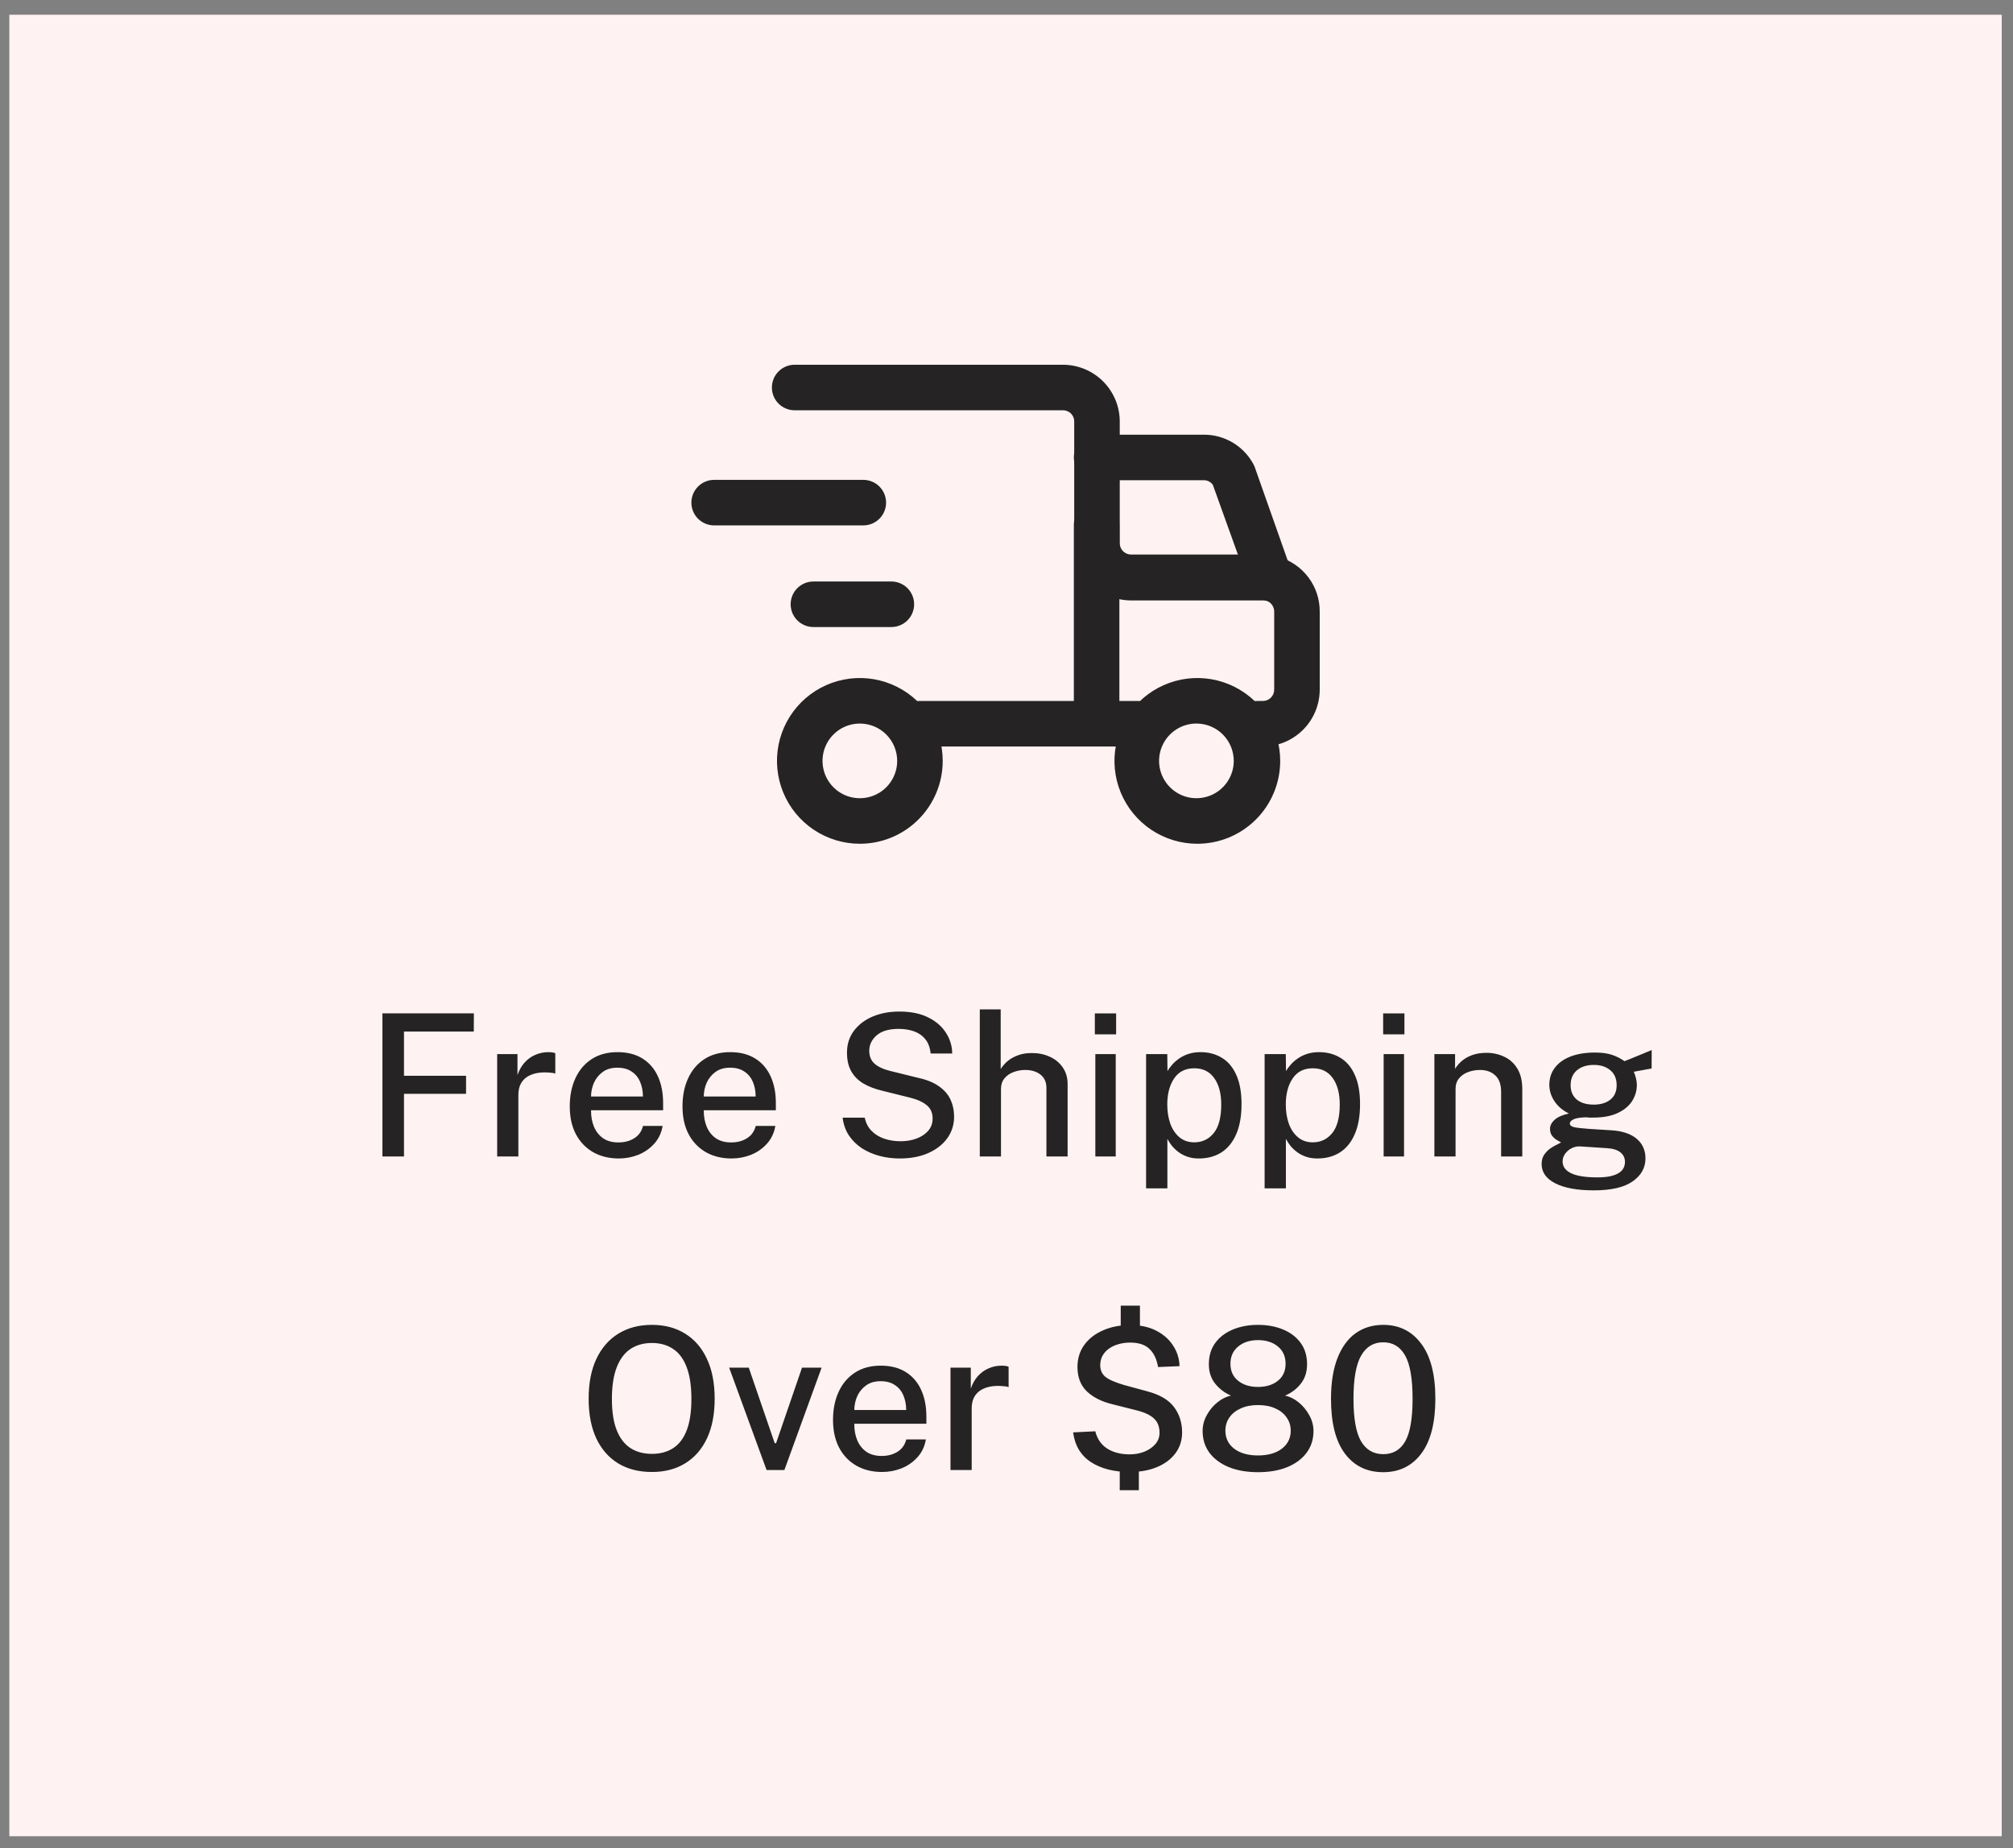
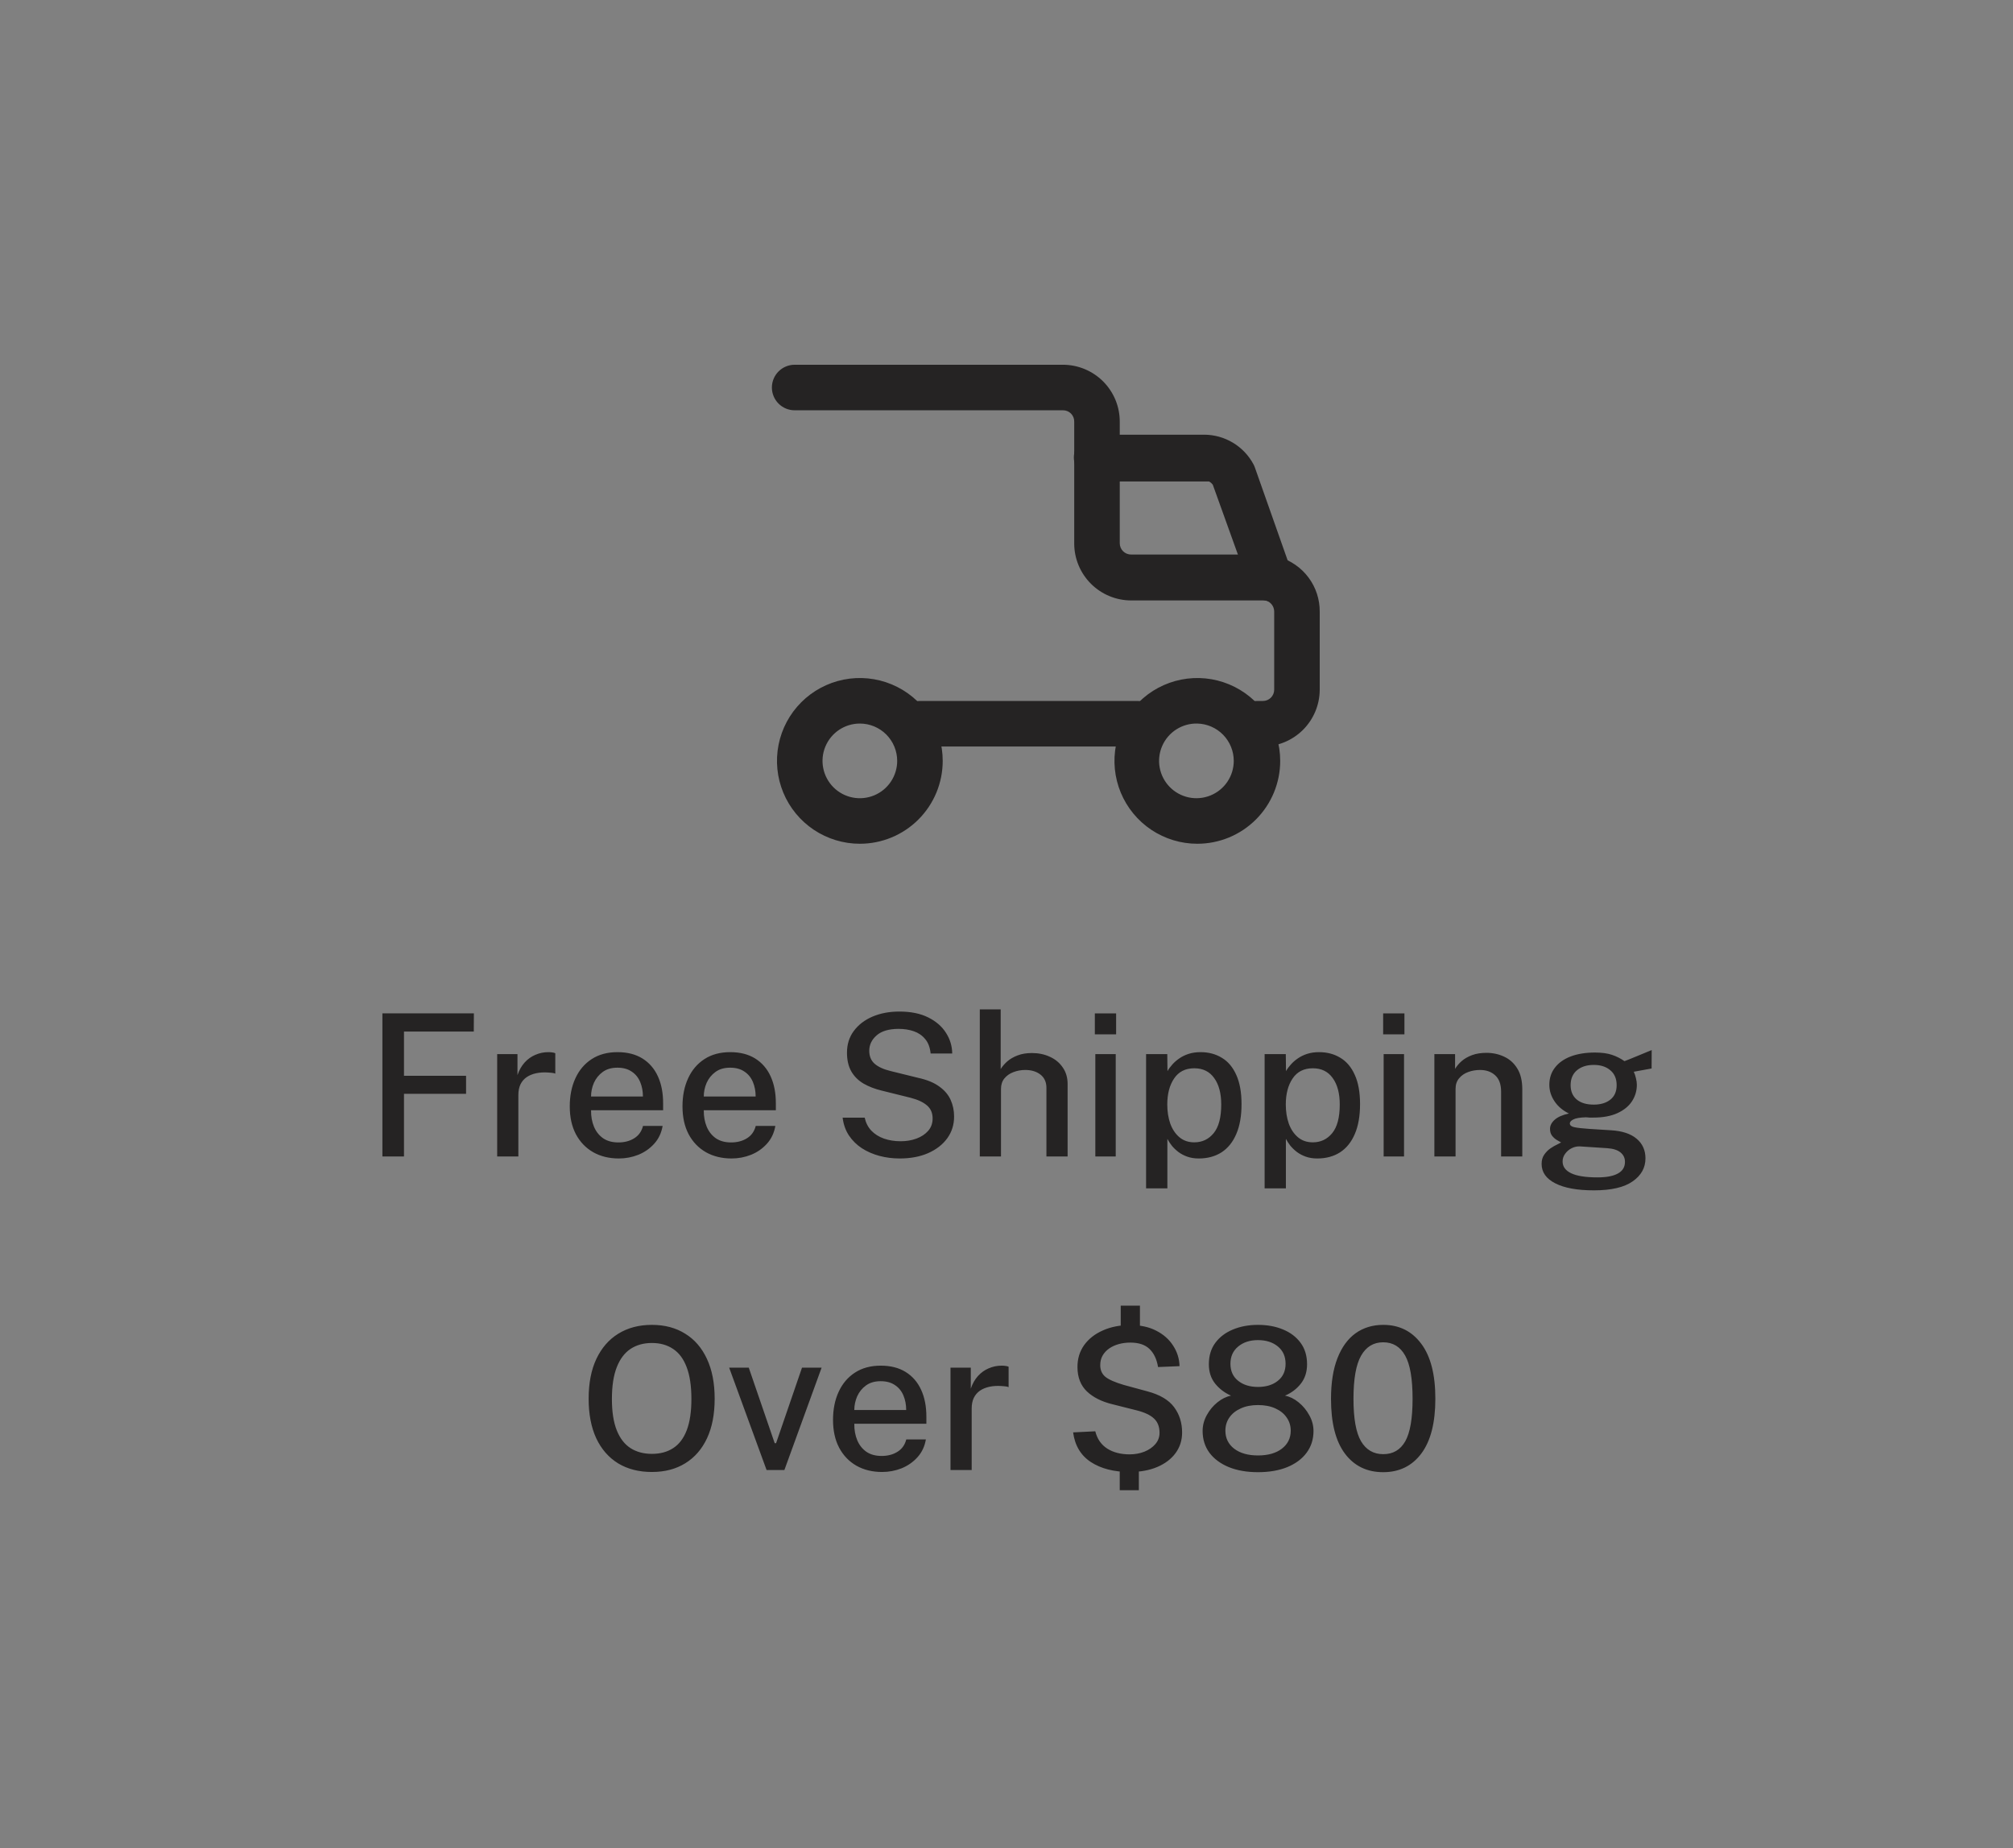
<svg xmlns="http://www.w3.org/2000/svg" width="122" height="112" viewBox="0 0 122 112" fill="none">
  <rect x="0" y="0" width="122" height="112" fill="#808080" stroke="none" />
-   <rect x="0.566" y="0.893" width="120.752" height="110.39" fill="#FFF2F2" />
  <path d="M23.176 70.088V61.412H28.72L28.714 62.516H24.484V65.198H28.246V66.29H24.484V70.088H23.176ZM30.132 70.088V63.884H31.362V65.156C31.466 64.852 31.61 64.598 31.794 64.394C31.982 64.186 32.2 64.03 32.448 63.926C32.696 63.818 32.958 63.764 33.234 63.764C33.318 63.764 33.398 63.77 33.474 63.782C33.55 63.79 33.61 63.806 33.654 63.83V65.066C33.602 65.042 33.534 65.026 33.45 65.018C33.37 65.01 33.3 65.004 33.24 65C32.968 64.98 32.72 64.994 32.496 65.042C32.272 65.09 32.078 65.17 31.914 65.282C31.754 65.394 31.63 65.54 31.542 65.72C31.458 65.9 31.416 66.112 31.416 66.356V70.088H30.132ZM37.507 70.208C36.919 70.208 36.401 70.082 35.953 69.83C35.505 69.574 35.155 69.21 34.903 68.738C34.655 68.266 34.531 67.704 34.531 67.052C34.531 66.408 34.645 65.84 34.873 65.348C35.101 64.852 35.431 64.464 35.863 64.184C36.295 63.904 36.815 63.764 37.423 63.764C38.019 63.764 38.523 63.892 38.935 64.148C39.347 64.404 39.659 64.764 39.871 65.228C40.083 65.688 40.189 66.232 40.189 66.86V67.286H35.821C35.817 67.658 35.877 67.992 36.001 68.288C36.125 68.58 36.309 68.812 36.553 68.984C36.801 69.152 37.109 69.236 37.477 69.236C37.849 69.236 38.169 69.152 38.437 68.984C38.709 68.816 38.887 68.566 38.971 68.234H40.159C40.087 68.658 39.917 69.018 39.649 69.314C39.381 69.61 39.059 69.834 38.683 69.986C38.307 70.134 37.915 70.208 37.507 70.208ZM35.821 66.452H38.965C38.965 66.128 38.909 65.834 38.797 65.57C38.685 65.302 38.513 65.092 38.281 64.94C38.053 64.784 37.765 64.706 37.417 64.706C37.061 64.706 36.765 64.792 36.529 64.964C36.293 65.136 36.115 65.356 35.995 65.624C35.879 65.892 35.821 66.168 35.821 66.452ZM44.339 70.208C43.751 70.208 43.233 70.082 42.785 69.83C42.337 69.574 41.987 69.21 41.735 68.738C41.487 68.266 41.363 67.704 41.363 67.052C41.363 66.408 41.477 65.84 41.705 65.348C41.933 64.852 42.263 64.464 42.695 64.184C43.127 63.904 43.647 63.764 44.255 63.764C44.851 63.764 45.355 63.892 45.767 64.148C46.179 64.404 46.491 64.764 46.703 65.228C46.915 65.688 47.021 66.232 47.021 66.86V67.286H42.653C42.649 67.658 42.709 67.992 42.833 68.288C42.957 68.58 43.141 68.812 43.385 68.984C43.633 69.152 43.941 69.236 44.309 69.236C44.681 69.236 45.001 69.152 45.269 68.984C45.541 68.816 45.719 68.566 45.803 68.234H46.991C46.919 68.658 46.749 69.018 46.481 69.314C46.213 69.61 45.891 69.834 45.515 69.986C45.139 70.134 44.747 70.208 44.339 70.208ZM42.653 66.452H45.797C45.797 66.128 45.741 65.834 45.629 65.57C45.517 65.302 45.345 65.092 45.113 64.94C44.885 64.784 44.597 64.706 44.249 64.706C43.893 64.706 43.597 64.792 43.361 64.964C43.125 65.136 42.947 65.356 42.827 65.624C42.711 65.892 42.653 66.168 42.653 66.452ZM54.524 70.208C54.1 70.208 53.692 70.156 53.3 70.052C52.912 69.948 52.558 69.794 52.238 69.59C51.922 69.382 51.66 69.124 51.452 68.816C51.248 68.508 51.12 68.148 51.068 67.736H52.406C52.474 68.048 52.608 68.31 52.808 68.522C53.012 68.734 53.266 68.894 53.57 69.002C53.878 69.11 54.218 69.164 54.59 69.164C54.934 69.164 55.252 69.11 55.544 69.002C55.836 68.894 56.072 68.738 56.252 68.534C56.432 68.33 56.522 68.08 56.522 67.784C56.522 67.452 56.41 67.19 56.186 66.998C55.966 66.802 55.634 66.646 55.19 66.53L53.45 66.098C53.03 65.998 52.66 65.856 52.34 65.672C52.02 65.484 51.772 65.238 51.596 64.934C51.42 64.626 51.332 64.246 51.332 63.794C51.332 63.29 51.47 62.852 51.746 62.48C52.026 62.104 52.404 61.814 52.88 61.61C53.36 61.406 53.902 61.304 54.506 61.304C55.198 61.304 55.78 61.422 56.252 61.658C56.728 61.894 57.088 62.206 57.332 62.594C57.58 62.978 57.706 63.396 57.71 63.848H56.402C56.366 63.48 56.256 63.188 56.072 62.972C55.892 62.752 55.662 62.594 55.382 62.498C55.106 62.402 54.8 62.354 54.464 62.354C53.872 62.354 53.426 62.486 53.126 62.75C52.83 63.01 52.682 63.32 52.682 63.68C52.682 64.012 52.79 64.274 53.006 64.466C53.226 64.658 53.55 64.806 53.978 64.91L55.658 65.324C56.186 65.44 56.608 65.614 56.924 65.846C57.244 66.074 57.474 66.344 57.614 66.656C57.754 66.964 57.824 67.302 57.824 67.67C57.824 68.162 57.686 68.6 57.41 68.984C57.134 69.364 56.748 69.664 56.252 69.884C55.76 70.1 55.184 70.208 54.524 70.208ZM59.382 70.088V61.172H60.648V64.79C60.748 64.626 60.882 64.47 61.05 64.322C61.222 64.174 61.43 64.054 61.674 63.962C61.922 63.866 62.21 63.818 62.538 63.818C62.942 63.818 63.306 63.894 63.63 64.046C63.958 64.194 64.218 64.41 64.41 64.694C64.606 64.974 64.704 65.308 64.704 65.696V70.088H63.42V65.93C63.42 65.582 63.3 65.314 63.06 65.126C62.82 64.938 62.512 64.844 62.136 64.844C61.884 64.844 61.644 64.888 61.416 64.976C61.192 65.06 61.01 65.188 60.87 65.36C60.734 65.528 60.666 65.74 60.666 65.996V70.088H59.382ZM66.384 70.088V63.884H67.62V70.088H66.384ZM66.354 62.684V61.418H67.644V62.684H66.354ZM69.46 72.02V63.884H70.744L70.756 64.916C70.832 64.78 70.93 64.646 71.05 64.514C71.17 64.378 71.312 64.254 71.476 64.142C71.644 64.026 71.834 63.934 72.046 63.866C72.262 63.798 72.5 63.764 72.76 63.764C73.248 63.764 73.678 63.878 74.05 64.106C74.426 64.33 74.718 64.676 74.926 65.144C75.138 65.608 75.244 66.198 75.244 66.914C75.244 67.634 75.138 68.238 74.926 68.726C74.718 69.214 74.42 69.584 74.032 69.836C73.644 70.084 73.184 70.208 72.652 70.208C72.396 70.208 72.166 70.172 71.962 70.1C71.758 70.028 71.578 69.934 71.422 69.818C71.266 69.698 71.132 69.57 71.02 69.434C70.912 69.294 70.822 69.156 70.75 69.02V72.02H69.46ZM72.382 69.23C72.858 69.23 73.248 69.046 73.552 68.678C73.86 68.306 74.014 67.726 74.014 66.938C74.014 66.262 73.872 65.728 73.588 65.336C73.308 64.94 72.906 64.742 72.382 64.742C71.842 64.742 71.434 64.948 71.158 65.36C70.882 65.768 70.744 66.294 70.744 66.938C70.744 67.358 70.804 67.742 70.924 68.09C71.048 68.434 71.232 68.71 71.476 68.918C71.72 69.126 72.022 69.23 72.382 69.23ZM76.643 72.02V63.884H77.927L77.939 64.916C78.015 64.78 78.113 64.646 78.233 64.514C78.353 64.378 78.495 64.254 78.659 64.142C78.827 64.026 79.017 63.934 79.229 63.866C79.445 63.798 79.683 63.764 79.943 63.764C80.431 63.764 80.861 63.878 81.233 64.106C81.609 64.33 81.901 64.676 82.109 65.144C82.321 65.608 82.427 66.198 82.427 66.914C82.427 67.634 82.321 68.238 82.109 68.726C81.901 69.214 81.603 69.584 81.215 69.836C80.827 70.084 80.367 70.208 79.835 70.208C79.579 70.208 79.349 70.172 79.145 70.1C78.941 70.028 78.761 69.934 78.605 69.818C78.449 69.698 78.315 69.57 78.203 69.434C78.095 69.294 78.005 69.156 77.933 69.02V72.02H76.643ZM79.565 69.23C80.041 69.23 80.431 69.046 80.735 68.678C81.043 68.306 81.197 67.726 81.197 66.938C81.197 66.262 81.055 65.728 80.771 65.336C80.491 64.94 80.089 64.742 79.565 64.742C79.025 64.742 78.617 64.948 78.341 65.36C78.065 65.768 77.927 66.294 77.927 66.938C77.927 67.358 77.987 67.742 78.107 68.09C78.231 68.434 78.415 68.71 78.659 68.918C78.903 69.126 79.205 69.23 79.565 69.23ZM83.857 70.088V63.884H85.093V70.088H83.857ZM83.827 62.684V61.418H85.117V62.684H83.827ZM86.932 70.088V63.884H88.186V64.778C88.286 64.61 88.42 64.452 88.588 64.304C88.76 64.156 88.97 64.036 89.218 63.944C89.47 63.852 89.76 63.806 90.088 63.806C90.476 63.806 90.834 63.884 91.162 64.04C91.494 64.192 91.76 64.432 91.96 64.76C92.16 65.084 92.26 65.504 92.26 66.02V70.088H90.976V66.158C90.976 65.714 90.856 65.384 90.616 65.168C90.38 64.952 90.074 64.844 89.698 64.844C89.446 64.844 89.206 64.886 88.978 64.97C88.75 65.054 88.566 65.182 88.426 65.354C88.286 65.522 88.216 65.734 88.216 65.99V70.088H86.932ZM96.599 72.14C95.591 72.14 94.811 71.998 94.259 71.714C93.707 71.434 93.431 71.042 93.431 70.538C93.431 70.318 93.483 70.132 93.587 69.98C93.695 69.824 93.821 69.696 93.965 69.596C94.113 69.496 94.249 69.418 94.373 69.362C94.497 69.302 94.577 69.26 94.613 69.236C94.545 69.196 94.457 69.146 94.349 69.086C94.245 69.022 94.151 68.938 94.067 68.834C93.983 68.726 93.941 68.586 93.941 68.414C93.941 68.214 94.035 68.03 94.223 67.862C94.415 67.69 94.703 67.564 95.087 67.484C94.711 67.3 94.419 67.052 94.211 66.74C94.003 66.428 93.899 66.096 93.899 65.744C93.899 65.34 94.013 64.992 94.241 64.7C94.469 64.404 94.789 64.178 95.201 64.022C95.617 63.866 96.105 63.788 96.665 63.788C97.077 63.788 97.419 63.834 97.691 63.926C97.967 64.018 98.221 64.146 98.453 64.31C98.529 64.282 98.637 64.24 98.777 64.184C98.921 64.124 99.077 64.06 99.245 63.992C99.413 63.924 99.573 63.858 99.725 63.794C99.881 63.73 100.007 63.678 100.103 63.638L100.097 64.754L99.017 64.952C99.073 65.072 99.117 65.204 99.149 65.348C99.185 65.492 99.203 65.624 99.203 65.744C99.203 66.104 99.105 66.436 98.909 66.74C98.713 67.04 98.419 67.28 98.027 67.46C97.635 67.64 97.145 67.73 96.557 67.73C96.501 67.73 96.429 67.73 96.341 67.73C96.253 67.726 96.179 67.72 96.119 67.712C95.747 67.724 95.491 67.768 95.351 67.844C95.211 67.916 95.141 67.996 95.141 68.084C95.141 68.196 95.231 68.272 95.411 68.312C95.591 68.352 95.887 68.386 96.299 68.414C96.447 68.426 96.635 68.438 96.863 68.45C97.095 68.462 97.351 68.478 97.631 68.498C98.311 68.538 98.829 68.708 99.185 69.008C99.545 69.308 99.725 69.706 99.725 70.202C99.725 70.77 99.467 71.234 98.951 71.594C98.435 71.958 97.651 72.14 96.599 72.14ZM96.821 71.354C97.369 71.354 97.783 71.274 98.063 71.114C98.343 70.958 98.483 70.724 98.483 70.412C98.483 70.18 98.393 69.99 98.213 69.842C98.033 69.694 97.763 69.608 97.403 69.584L95.747 69.476C95.583 69.468 95.419 69.504 95.255 69.584C95.095 69.664 94.963 69.776 94.859 69.92C94.755 70.06 94.703 70.216 94.703 70.388C94.703 70.7 94.875 70.938 95.219 71.102C95.563 71.27 96.097 71.354 96.821 71.354ZM96.593 66.944C97.009 66.944 97.343 66.844 97.595 66.644C97.851 66.44 97.979 66.148 97.979 65.768C97.979 65.376 97.851 65.074 97.595 64.862C97.343 64.646 97.009 64.538 96.593 64.538C96.173 64.538 95.833 64.646 95.573 64.862C95.317 65.078 95.189 65.38 95.189 65.768C95.189 66.136 95.311 66.424 95.555 66.632C95.803 66.84 96.149 66.944 96.593 66.944ZM39.509 89.208C38.721 89.208 38.039 89.034 37.463 88.686C36.891 88.334 36.449 87.828 36.137 87.168C35.829 86.504 35.675 85.704 35.675 84.768C35.675 83.824 35.831 83.02 36.143 82.356C36.459 81.688 36.903 81.178 37.475 80.826C38.051 80.47 38.729 80.292 39.509 80.292C40.285 80.292 40.957 80.47 41.525 80.826C42.097 81.178 42.537 81.688 42.845 82.356C43.157 83.02 43.313 83.824 43.313 84.768C43.313 85.704 43.159 86.502 42.851 87.162C42.543 87.822 42.103 88.328 41.531 88.68C40.963 89.032 40.289 89.208 39.509 89.208ZM39.509 88.11C40.013 88.11 40.443 87.994 40.799 87.762C41.159 87.53 41.433 87.168 41.621 86.676C41.809 86.184 41.903 85.554 41.903 84.786C41.903 83.998 41.807 83.354 41.615 82.854C41.427 82.354 41.153 81.986 40.793 81.75C40.437 81.51 40.009 81.39 39.509 81.39C39.009 81.39 38.577 81.51 38.213 81.75C37.853 81.99 37.575 82.36 37.379 82.86C37.183 83.36 37.085 84.002 37.085 84.786C37.085 85.558 37.183 86.19 37.379 86.682C37.575 87.17 37.853 87.53 38.213 87.762C38.577 87.994 39.009 88.11 39.509 88.11ZM46.459 89.088L44.191 82.884H45.379L46.951 87.462H47.035L48.607 82.884H49.795L47.539 89.088H46.459ZM53.462 89.208C52.874 89.208 52.356 89.082 51.908 88.83C51.46 88.574 51.11 88.21 50.858 87.738C50.61 87.266 50.486 86.704 50.486 86.052C50.486 85.408 50.6 84.84 50.828 84.348C51.056 83.852 51.386 83.464 51.818 83.184C52.25 82.904 52.77 82.764 53.378 82.764C53.974 82.764 54.478 82.892 54.89 83.148C55.302 83.404 55.614 83.764 55.826 84.228C56.038 84.688 56.144 85.232 56.144 85.86V86.286H51.776C51.772 86.658 51.832 86.992 51.956 87.288C52.08 87.58 52.264 87.812 52.508 87.984C52.756 88.152 53.064 88.236 53.432 88.236C53.804 88.236 54.124 88.152 54.392 87.984C54.664 87.816 54.842 87.566 54.926 87.234H56.114C56.042 87.658 55.872 88.018 55.604 88.314C55.336 88.61 55.014 88.834 54.638 88.986C54.262 89.134 53.87 89.208 53.462 89.208ZM51.776 85.452H54.92C54.92 85.128 54.864 84.834 54.752 84.57C54.64 84.302 54.468 84.092 54.236 83.94C54.008 83.784 53.72 83.706 53.372 83.706C53.016 83.706 52.72 83.792 52.484 83.964C52.248 84.136 52.07 84.356 51.95 84.624C51.834 84.892 51.776 85.168 51.776 85.452ZM57.606 89.088V82.884H58.836V84.156C58.94 83.852 59.084 83.598 59.268 83.394C59.456 83.186 59.674 83.03 59.922 82.926C60.17 82.818 60.432 82.764 60.708 82.764C60.792 82.764 60.872 82.77 60.948 82.782C61.024 82.79 61.084 82.806 61.128 82.83V84.066C61.076 84.042 61.008 84.026 60.924 84.018C60.844 84.01 60.774 84.004 60.714 84C60.442 83.98 60.194 83.994 59.97 84.042C59.746 84.09 59.552 84.17 59.388 84.282C59.228 84.394 59.104 84.54 59.016 84.72C58.932 84.9 58.89 85.112 58.89 85.356V89.088H57.606ZM68.469 89.208C67.517 89.208 66.733 89.008 66.117 88.608C65.505 88.208 65.145 87.608 65.037 86.808L66.381 86.742C66.497 87.206 66.739 87.556 67.107 87.792C67.475 88.024 67.927 88.14 68.463 88.14C68.783 88.14 69.081 88.086 69.357 87.978C69.633 87.866 69.855 87.712 70.023 87.516C70.191 87.32 70.275 87.092 70.275 86.832C70.275 86.464 70.163 86.176 69.939 85.968C69.719 85.76 69.373 85.596 68.901 85.476L67.425 85.104C66.777 84.948 66.261 84.69 65.877 84.33C65.497 83.966 65.305 83.478 65.301 82.866C65.297 82.354 65.431 81.906 65.703 81.522C65.979 81.138 66.359 80.84 66.843 80.628C67.327 80.412 67.879 80.304 68.499 80.304C69.111 80.304 69.637 80.418 70.077 80.646C70.521 80.874 70.863 81.178 71.103 81.558C71.347 81.934 71.475 82.346 71.487 82.794L70.185 82.848C70.105 82.368 69.931 82.002 69.663 81.75C69.399 81.494 69.013 81.366 68.505 81.366C68.261 81.366 68.029 81.396 67.809 81.456C67.589 81.516 67.395 81.604 67.227 81.72C67.059 81.836 66.925 81.98 66.825 82.152C66.729 82.32 66.681 82.514 66.681 82.734C66.681 83.03 66.783 83.264 66.987 83.436C67.195 83.608 67.571 83.774 68.115 83.934L69.549 84.324C70.297 84.524 70.833 84.842 71.157 85.278C71.481 85.714 71.643 86.226 71.643 86.814C71.643 87.286 71.511 87.702 71.247 88.062C70.983 88.422 70.611 88.704 70.131 88.908C69.655 89.108 69.101 89.208 68.469 89.208ZM67.863 90.312V88.758H69.021V90.312H67.863ZM67.923 80.682V79.128H69.087V80.682H67.923ZM76.24 89.22C75.568 89.22 74.98 89.118 74.476 88.914C73.972 88.706 73.58 88.416 73.3 88.044C73.024 87.668 72.886 87.228 72.886 86.724C72.886 86.388 72.97 86.068 73.138 85.764C73.306 85.456 73.522 85.196 73.786 84.984C74.05 84.772 74.324 84.638 74.608 84.582C74.224 84.414 73.904 84.172 73.648 83.856C73.392 83.536 73.264 83.144 73.264 82.68C73.264 82.168 73.394 81.736 73.654 81.384C73.918 81.028 74.274 80.758 74.722 80.574C75.174 80.386 75.68 80.292 76.24 80.292C76.808 80.292 77.316 80.386 77.764 80.574C78.212 80.758 78.566 81.028 78.826 81.384C79.086 81.736 79.216 82.168 79.216 82.68C79.216 83.144 79.09 83.536 78.838 83.856C78.59 84.172 78.27 84.414 77.878 84.582C78.166 84.638 78.44 84.772 78.7 84.984C78.964 85.196 79.18 85.456 79.348 85.764C79.52 86.068 79.606 86.388 79.606 86.724C79.606 87.228 79.466 87.668 79.186 88.044C78.91 88.416 78.52 88.706 78.016 88.914C77.512 89.118 76.92 89.22 76.24 89.22ZM76.24 88.206C76.848 88.206 77.33 88.07 77.686 87.798C78.046 87.522 78.226 87.158 78.226 86.706C78.226 86.406 78.144 86.14 77.98 85.908C77.82 85.672 77.592 85.488 77.296 85.356C77 85.22 76.648 85.152 76.24 85.152C75.84 85.152 75.492 85.22 75.196 85.356C74.9 85.488 74.67 85.672 74.506 85.908C74.346 86.14 74.266 86.406 74.266 86.706C74.266 87.158 74.444 87.522 74.8 87.798C75.16 88.07 75.64 88.206 76.24 88.206ZM76.24 84.054C76.736 84.054 77.138 83.93 77.446 83.682C77.758 83.434 77.914 83.09 77.914 82.65C77.914 82.206 77.758 81.856 77.446 81.6C77.134 81.344 76.732 81.216 76.24 81.216C75.752 81.216 75.352 81.346 75.04 81.606C74.728 81.862 74.572 82.21 74.572 82.65C74.572 83.09 74.728 83.434 75.04 83.682C75.352 83.93 75.752 84.054 76.24 84.054ZM83.829 89.22C82.849 89.22 82.077 88.846 81.513 88.098C80.949 87.346 80.667 86.24 80.667 84.78C80.667 83.8 80.797 82.978 81.057 82.314C81.317 81.646 81.683 81.142 82.155 80.802C82.631 80.462 83.191 80.292 83.835 80.292C84.799 80.292 85.565 80.672 86.133 81.432C86.705 82.188 86.991 83.3 86.991 84.768C86.991 86.228 86.707 87.336 86.139 88.092C85.575 88.844 84.805 89.22 83.829 89.22ZM83.835 88.128C84.427 88.128 84.871 87.868 85.167 87.348C85.463 86.824 85.611 85.966 85.611 84.774C85.611 83.558 85.461 82.684 85.161 82.152C84.861 81.616 84.417 81.348 83.829 81.348C83.245 81.348 82.799 81.618 82.491 82.158C82.183 82.694 82.029 83.566 82.029 84.774C82.029 85.962 82.181 86.818 82.485 87.342C82.793 87.866 83.243 88.128 83.835 88.128Z" fill="#252323" />
  <path d="M68.934 45.241H55.755C55.389 45.241 55.038 45.096 54.779 44.837C54.521 44.578 54.375 44.227 54.375 43.861C54.375 43.495 54.521 43.144 54.779 42.886C55.038 42.627 55.389 42.481 55.755 42.481H68.934C69.3 42.481 69.651 42.627 69.91 42.886C70.169 43.144 70.314 43.495 70.314 43.861C70.314 44.227 70.169 44.578 69.91 44.837C69.651 45.096 69.3 45.241 68.934 45.241ZM76.528 45.241H76.197C75.831 45.241 75.481 45.096 75.222 44.837C74.963 44.578 74.818 44.227 74.818 43.861C74.818 43.495 74.963 43.144 75.222 42.886C75.481 42.627 75.831 42.481 76.197 42.481H76.528C76.619 42.483 76.71 42.466 76.794 42.433C76.878 42.399 76.955 42.349 77.02 42.285C77.084 42.221 77.136 42.145 77.171 42.062C77.206 41.978 77.224 41.888 77.224 41.797V37.062C77.223 36.907 77.171 36.756 77.075 36.634C76.979 36.512 76.845 36.425 76.694 36.389H68.559C67.645 36.389 66.768 36.026 66.12 35.381C65.472 34.735 65.107 33.859 65.104 32.945V25.549C65.106 25.459 65.089 25.369 65.055 25.286C65.021 25.202 64.971 25.126 64.907 25.062C64.843 24.998 64.767 24.948 64.683 24.914C64.6 24.88 64.51 24.863 64.42 24.865H48.161C47.795 24.865 47.444 24.72 47.185 24.461C46.927 24.202 46.781 23.851 46.781 23.485C46.781 23.119 46.927 22.768 47.185 22.51C47.444 22.251 47.795 22.105 48.161 22.105H64.42C64.872 22.105 65.32 22.195 65.738 22.368C66.156 22.541 66.535 22.794 66.855 23.114C67.175 23.434 67.428 23.814 67.602 24.231C67.775 24.649 67.864 25.097 67.864 25.549V32.923C67.864 33.014 67.882 33.103 67.917 33.187C67.952 33.271 68.003 33.347 68.068 33.41C68.133 33.474 68.21 33.524 68.294 33.558C68.378 33.592 68.468 33.608 68.559 33.607H76.528C76.781 33.61 77.032 33.636 77.279 33.684L77.522 33.761C78.237 33.971 78.864 34.407 79.308 35.005C79.752 35.602 79.989 36.328 79.983 37.073V41.808C79.978 42.721 79.611 43.594 78.964 44.237C78.316 44.88 77.441 45.241 76.528 45.241Z" fill="#252323" />
-   <path d="M77.003 36.432C76.719 36.432 76.442 36.344 76.211 36.18C75.98 36.016 75.805 35.784 75.711 35.516L73.504 29.379C73.444 29.296 73.367 29.228 73.276 29.18C73.187 29.133 73.087 29.106 72.985 29.103H66.461C66.096 29.103 65.745 28.958 65.486 28.699C65.227 28.44 65.082 28.089 65.082 27.724C65.082 27.358 65.227 27.007 65.486 26.748C65.745 26.489 66.096 26.344 66.461 26.344H72.985C73.597 26.346 74.196 26.514 74.721 26.828C75.245 27.143 75.675 27.593 75.965 28.132C75.999 28.196 76.029 28.262 76.053 28.331L78.261 34.589C78.382 34.935 78.361 35.314 78.204 35.644C78.047 35.975 77.766 36.23 77.422 36.355C77.286 36.398 77.145 36.424 77.003 36.432ZM72.565 51.135C71.572 51.135 70.601 50.84 69.775 50.289C68.949 49.737 68.306 48.952 67.925 48.035C67.545 47.117 67.446 46.107 67.64 45.133C67.833 44.159 68.312 43.264 69.014 42.561C69.716 41.859 70.611 41.381 71.586 41.187C72.56 40.993 73.57 41.093 74.487 41.473C75.405 41.853 76.189 42.497 76.741 43.322C77.293 44.148 77.588 45.119 77.588 46.113C77.588 47.445 77.059 48.722 76.117 49.664C75.175 50.606 73.897 51.135 72.565 51.135ZM72.565 43.85C72.116 43.839 71.673 43.962 71.294 44.204C70.914 44.446 70.616 44.795 70.436 45.208C70.256 45.62 70.203 46.077 70.284 46.519C70.365 46.962 70.576 47.37 70.891 47.692C71.205 48.014 71.608 48.235 72.048 48.327C72.489 48.419 72.946 48.377 73.363 48.208C73.78 48.038 74.136 47.749 74.388 47.375C74.639 47.002 74.773 46.563 74.773 46.113C74.773 45.522 74.542 44.955 74.13 44.532C73.717 44.109 73.156 43.864 72.565 43.85ZM52.112 51.135C51.119 51.135 50.148 50.84 49.322 50.289C48.496 49.737 47.852 48.952 47.472 48.035C47.092 47.117 46.993 46.107 47.186 45.133C47.38 44.159 47.858 43.264 48.561 42.561C49.263 41.859 50.158 41.381 51.132 41.187C52.106 40.993 53.116 41.093 54.034 41.473C54.952 41.853 55.736 42.497 56.288 43.322C56.84 44.148 57.134 45.119 57.134 46.113C57.134 47.445 56.605 48.722 55.663 49.664C54.721 50.606 53.444 51.135 52.112 51.135ZM52.112 43.85C51.665 43.85 51.227 43.983 50.855 44.231C50.483 44.48 50.193 44.833 50.022 45.247C49.85 45.66 49.806 46.115 49.893 46.554C49.98 46.993 50.196 47.396 50.512 47.713C50.828 48.029 51.232 48.245 51.671 48.332C52.11 48.419 52.565 48.374 52.978 48.203C53.392 48.032 53.745 47.742 53.993 47.37C54.242 46.998 54.375 46.56 54.375 46.113C54.375 45.513 54.136 44.937 53.712 44.513C53.288 44.088 52.712 43.85 52.112 43.85Z" fill="#252323" />
-   <path d="M66.462 45.242C66.28 45.243 66.1 45.208 65.932 45.139C65.764 45.071 65.611 44.969 65.483 44.841C65.355 44.712 65.253 44.56 65.184 44.392C65.115 44.224 65.081 44.043 65.082 43.862V31.797C65.082 31.431 65.227 31.081 65.486 30.822C65.745 30.563 66.096 30.418 66.462 30.418C66.828 30.418 67.179 30.563 67.437 30.822C67.696 31.081 67.841 31.431 67.841 31.797V43.862C67.843 44.043 67.808 44.224 67.74 44.392C67.671 44.56 67.569 44.712 67.441 44.841C67.312 44.969 67.16 45.071 66.992 45.139C66.823 45.208 66.643 45.243 66.462 45.242ZM52.322 31.841H43.282C42.916 31.841 42.565 31.696 42.306 31.437C42.048 31.179 41.902 30.828 41.902 30.462C41.902 30.096 42.048 29.745 42.306 29.486C42.565 29.227 42.916 29.082 43.282 29.082H52.322C52.688 29.082 53.039 29.227 53.298 29.486C53.556 29.745 53.702 30.096 53.702 30.462C53.702 30.828 53.556 31.179 53.298 31.437C53.039 31.696 52.688 31.841 52.322 31.841ZM54.022 38.001H49.298C48.932 38.001 48.581 37.855 48.322 37.597C48.063 37.338 47.918 36.987 47.918 36.621C47.918 36.255 48.063 35.904 48.322 35.645C48.581 35.387 48.932 35.241 49.298 35.241H54.022C54.388 35.241 54.739 35.387 54.998 35.645C55.256 35.904 55.402 36.255 55.402 36.621C55.402 36.987 55.256 37.338 54.998 37.597C54.739 37.855 54.388 38.001 54.022 38.001Z" fill="#252323" />
+   <path d="M77.003 36.432C76.719 36.432 76.442 36.344 76.211 36.18C75.98 36.016 75.805 35.784 75.711 35.516L73.504 29.379C73.444 29.296 73.367 29.228 73.276 29.18H66.461C66.096 29.103 65.745 28.958 65.486 28.699C65.227 28.44 65.082 28.089 65.082 27.724C65.082 27.358 65.227 27.007 65.486 26.748C65.745 26.489 66.096 26.344 66.461 26.344H72.985C73.597 26.346 74.196 26.514 74.721 26.828C75.245 27.143 75.675 27.593 75.965 28.132C75.999 28.196 76.029 28.262 76.053 28.331L78.261 34.589C78.382 34.935 78.361 35.314 78.204 35.644C78.047 35.975 77.766 36.23 77.422 36.355C77.286 36.398 77.145 36.424 77.003 36.432ZM72.565 51.135C71.572 51.135 70.601 50.84 69.775 50.289C68.949 49.737 68.306 48.952 67.925 48.035C67.545 47.117 67.446 46.107 67.64 45.133C67.833 44.159 68.312 43.264 69.014 42.561C69.716 41.859 70.611 41.381 71.586 41.187C72.56 40.993 73.57 41.093 74.487 41.473C75.405 41.853 76.189 42.497 76.741 43.322C77.293 44.148 77.588 45.119 77.588 46.113C77.588 47.445 77.059 48.722 76.117 49.664C75.175 50.606 73.897 51.135 72.565 51.135ZM72.565 43.85C72.116 43.839 71.673 43.962 71.294 44.204C70.914 44.446 70.616 44.795 70.436 45.208C70.256 45.62 70.203 46.077 70.284 46.519C70.365 46.962 70.576 47.37 70.891 47.692C71.205 48.014 71.608 48.235 72.048 48.327C72.489 48.419 72.946 48.377 73.363 48.208C73.78 48.038 74.136 47.749 74.388 47.375C74.639 47.002 74.773 46.563 74.773 46.113C74.773 45.522 74.542 44.955 74.13 44.532C73.717 44.109 73.156 43.864 72.565 43.85ZM52.112 51.135C51.119 51.135 50.148 50.84 49.322 50.289C48.496 49.737 47.852 48.952 47.472 48.035C47.092 47.117 46.993 46.107 47.186 45.133C47.38 44.159 47.858 43.264 48.561 42.561C49.263 41.859 50.158 41.381 51.132 41.187C52.106 40.993 53.116 41.093 54.034 41.473C54.952 41.853 55.736 42.497 56.288 43.322C56.84 44.148 57.134 45.119 57.134 46.113C57.134 47.445 56.605 48.722 55.663 49.664C54.721 50.606 53.444 51.135 52.112 51.135ZM52.112 43.85C51.665 43.85 51.227 43.983 50.855 44.231C50.483 44.48 50.193 44.833 50.022 45.247C49.85 45.66 49.806 46.115 49.893 46.554C49.98 46.993 50.196 47.396 50.512 47.713C50.828 48.029 51.232 48.245 51.671 48.332C52.11 48.419 52.565 48.374 52.978 48.203C53.392 48.032 53.745 47.742 53.993 47.37C54.242 46.998 54.375 46.56 54.375 46.113C54.375 45.513 54.136 44.937 53.712 44.513C53.288 44.088 52.712 43.85 52.112 43.85Z" fill="#252323" />
</svg>